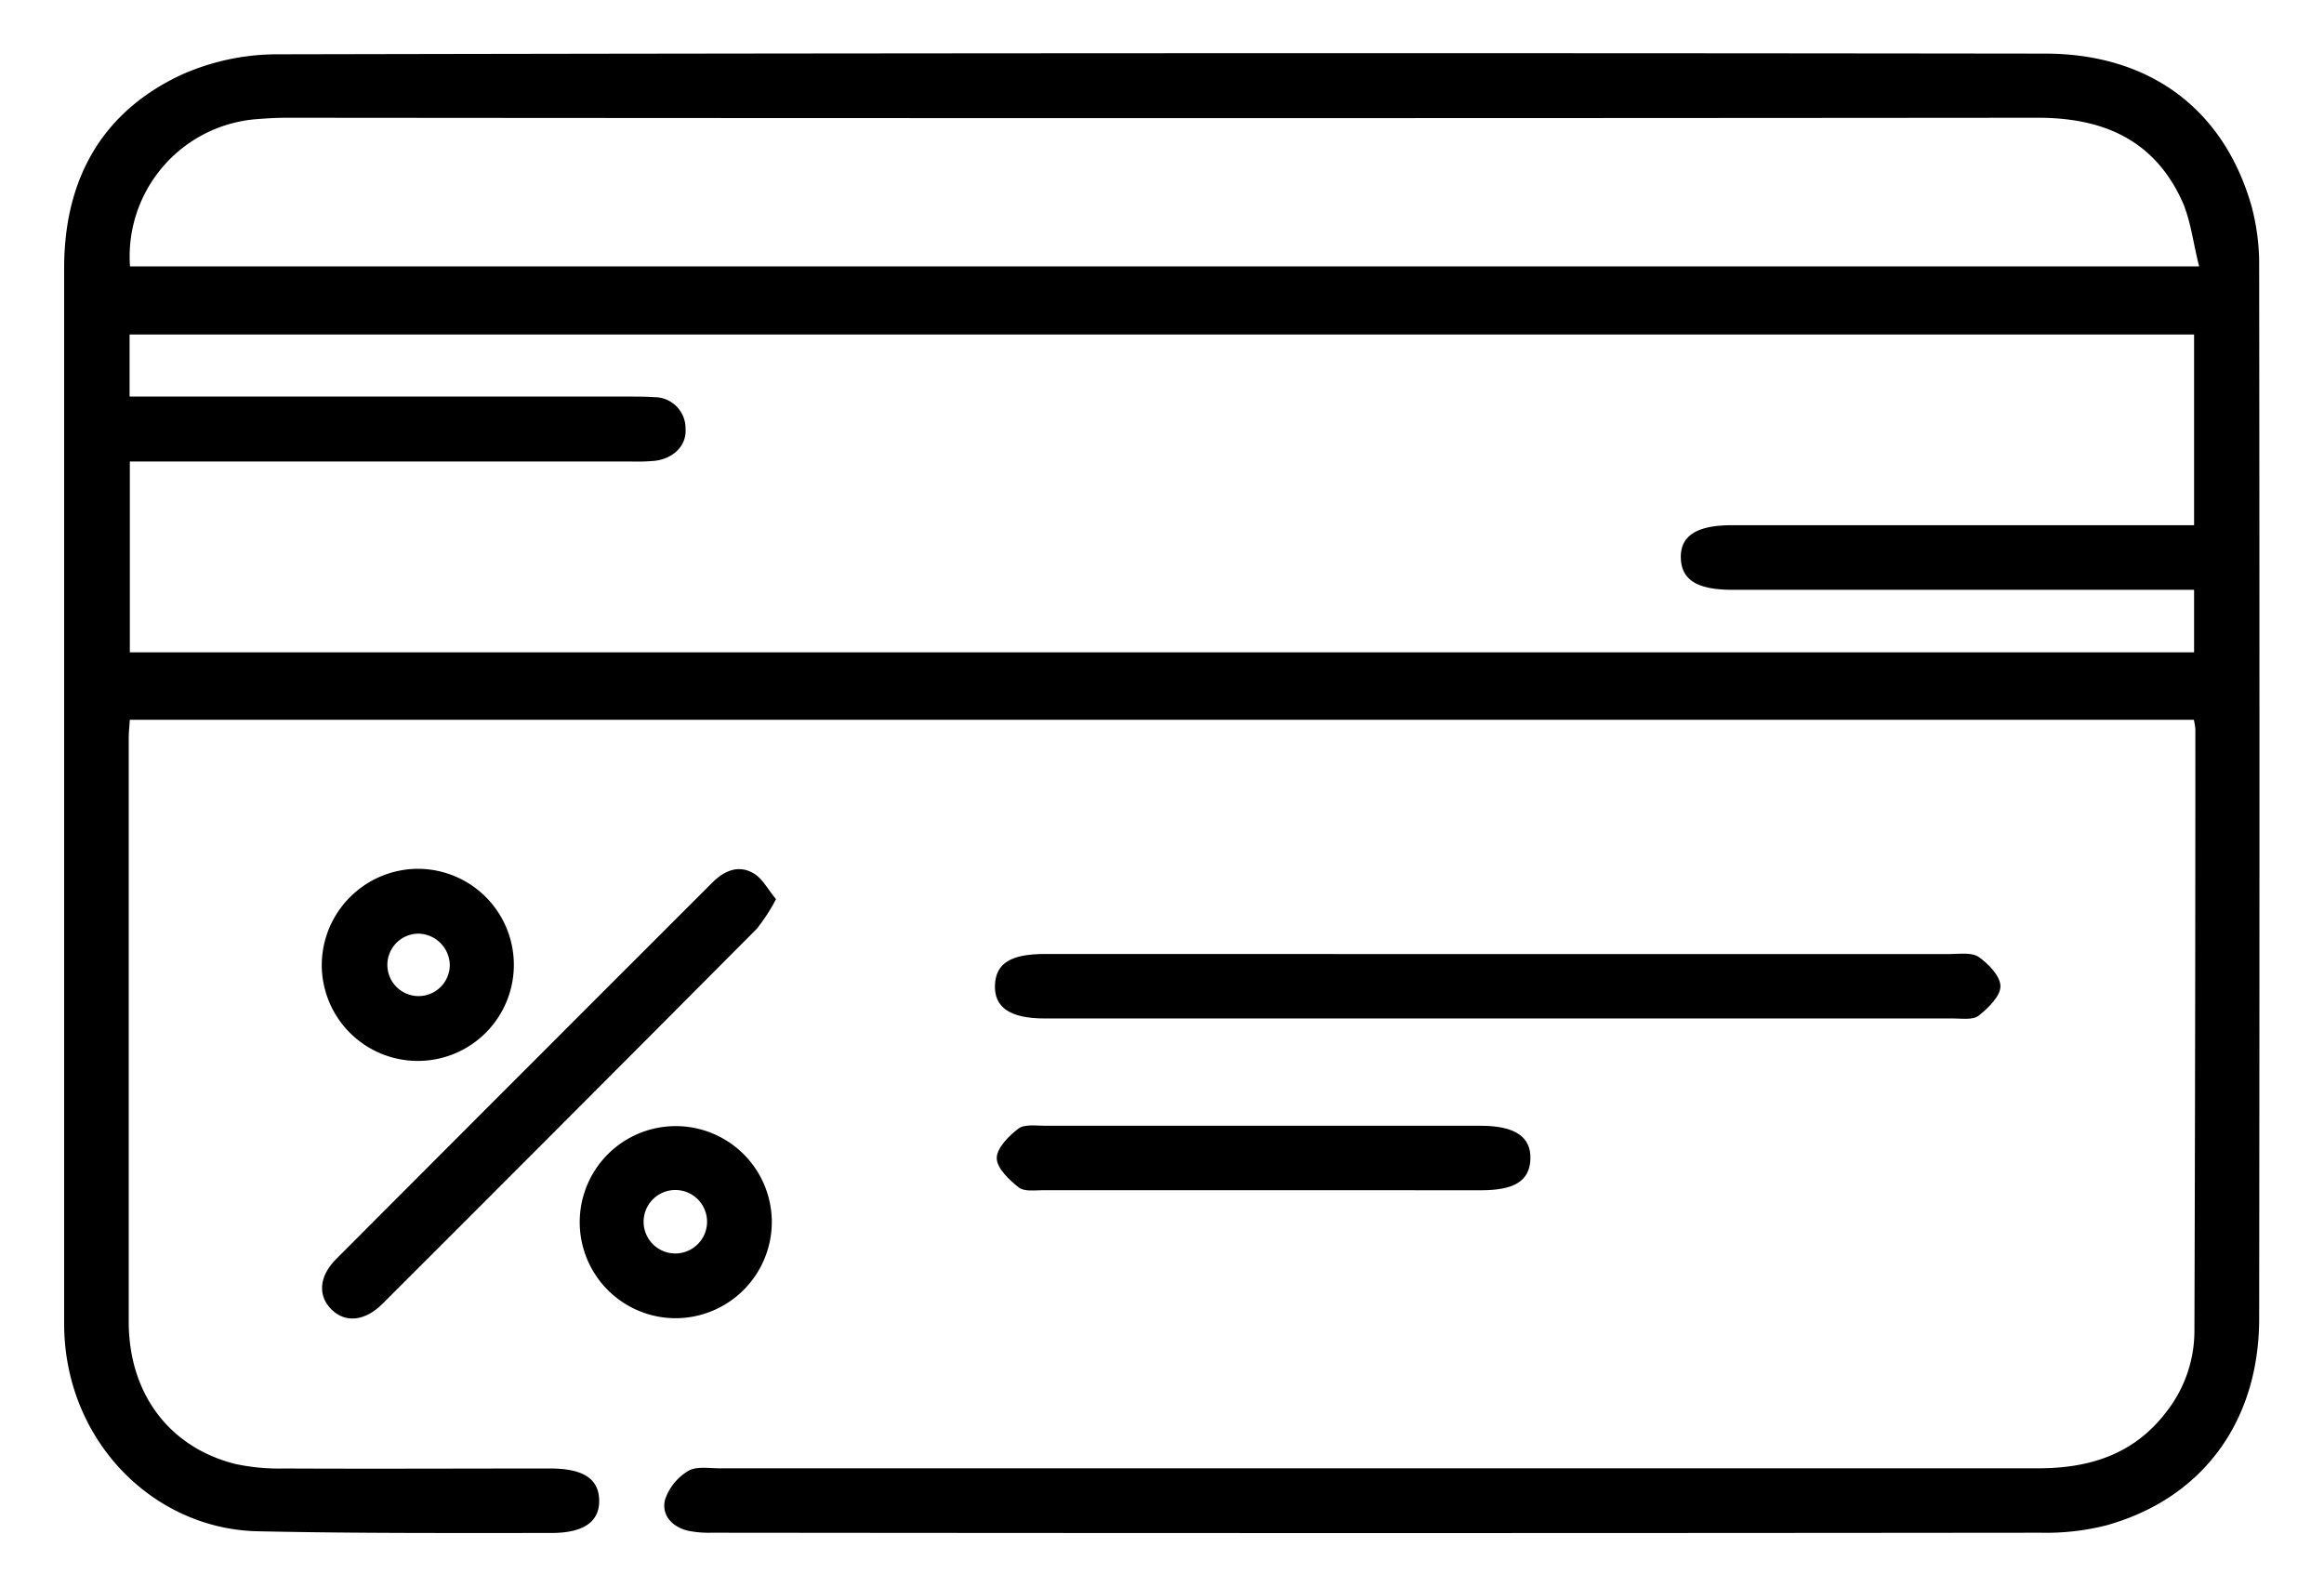
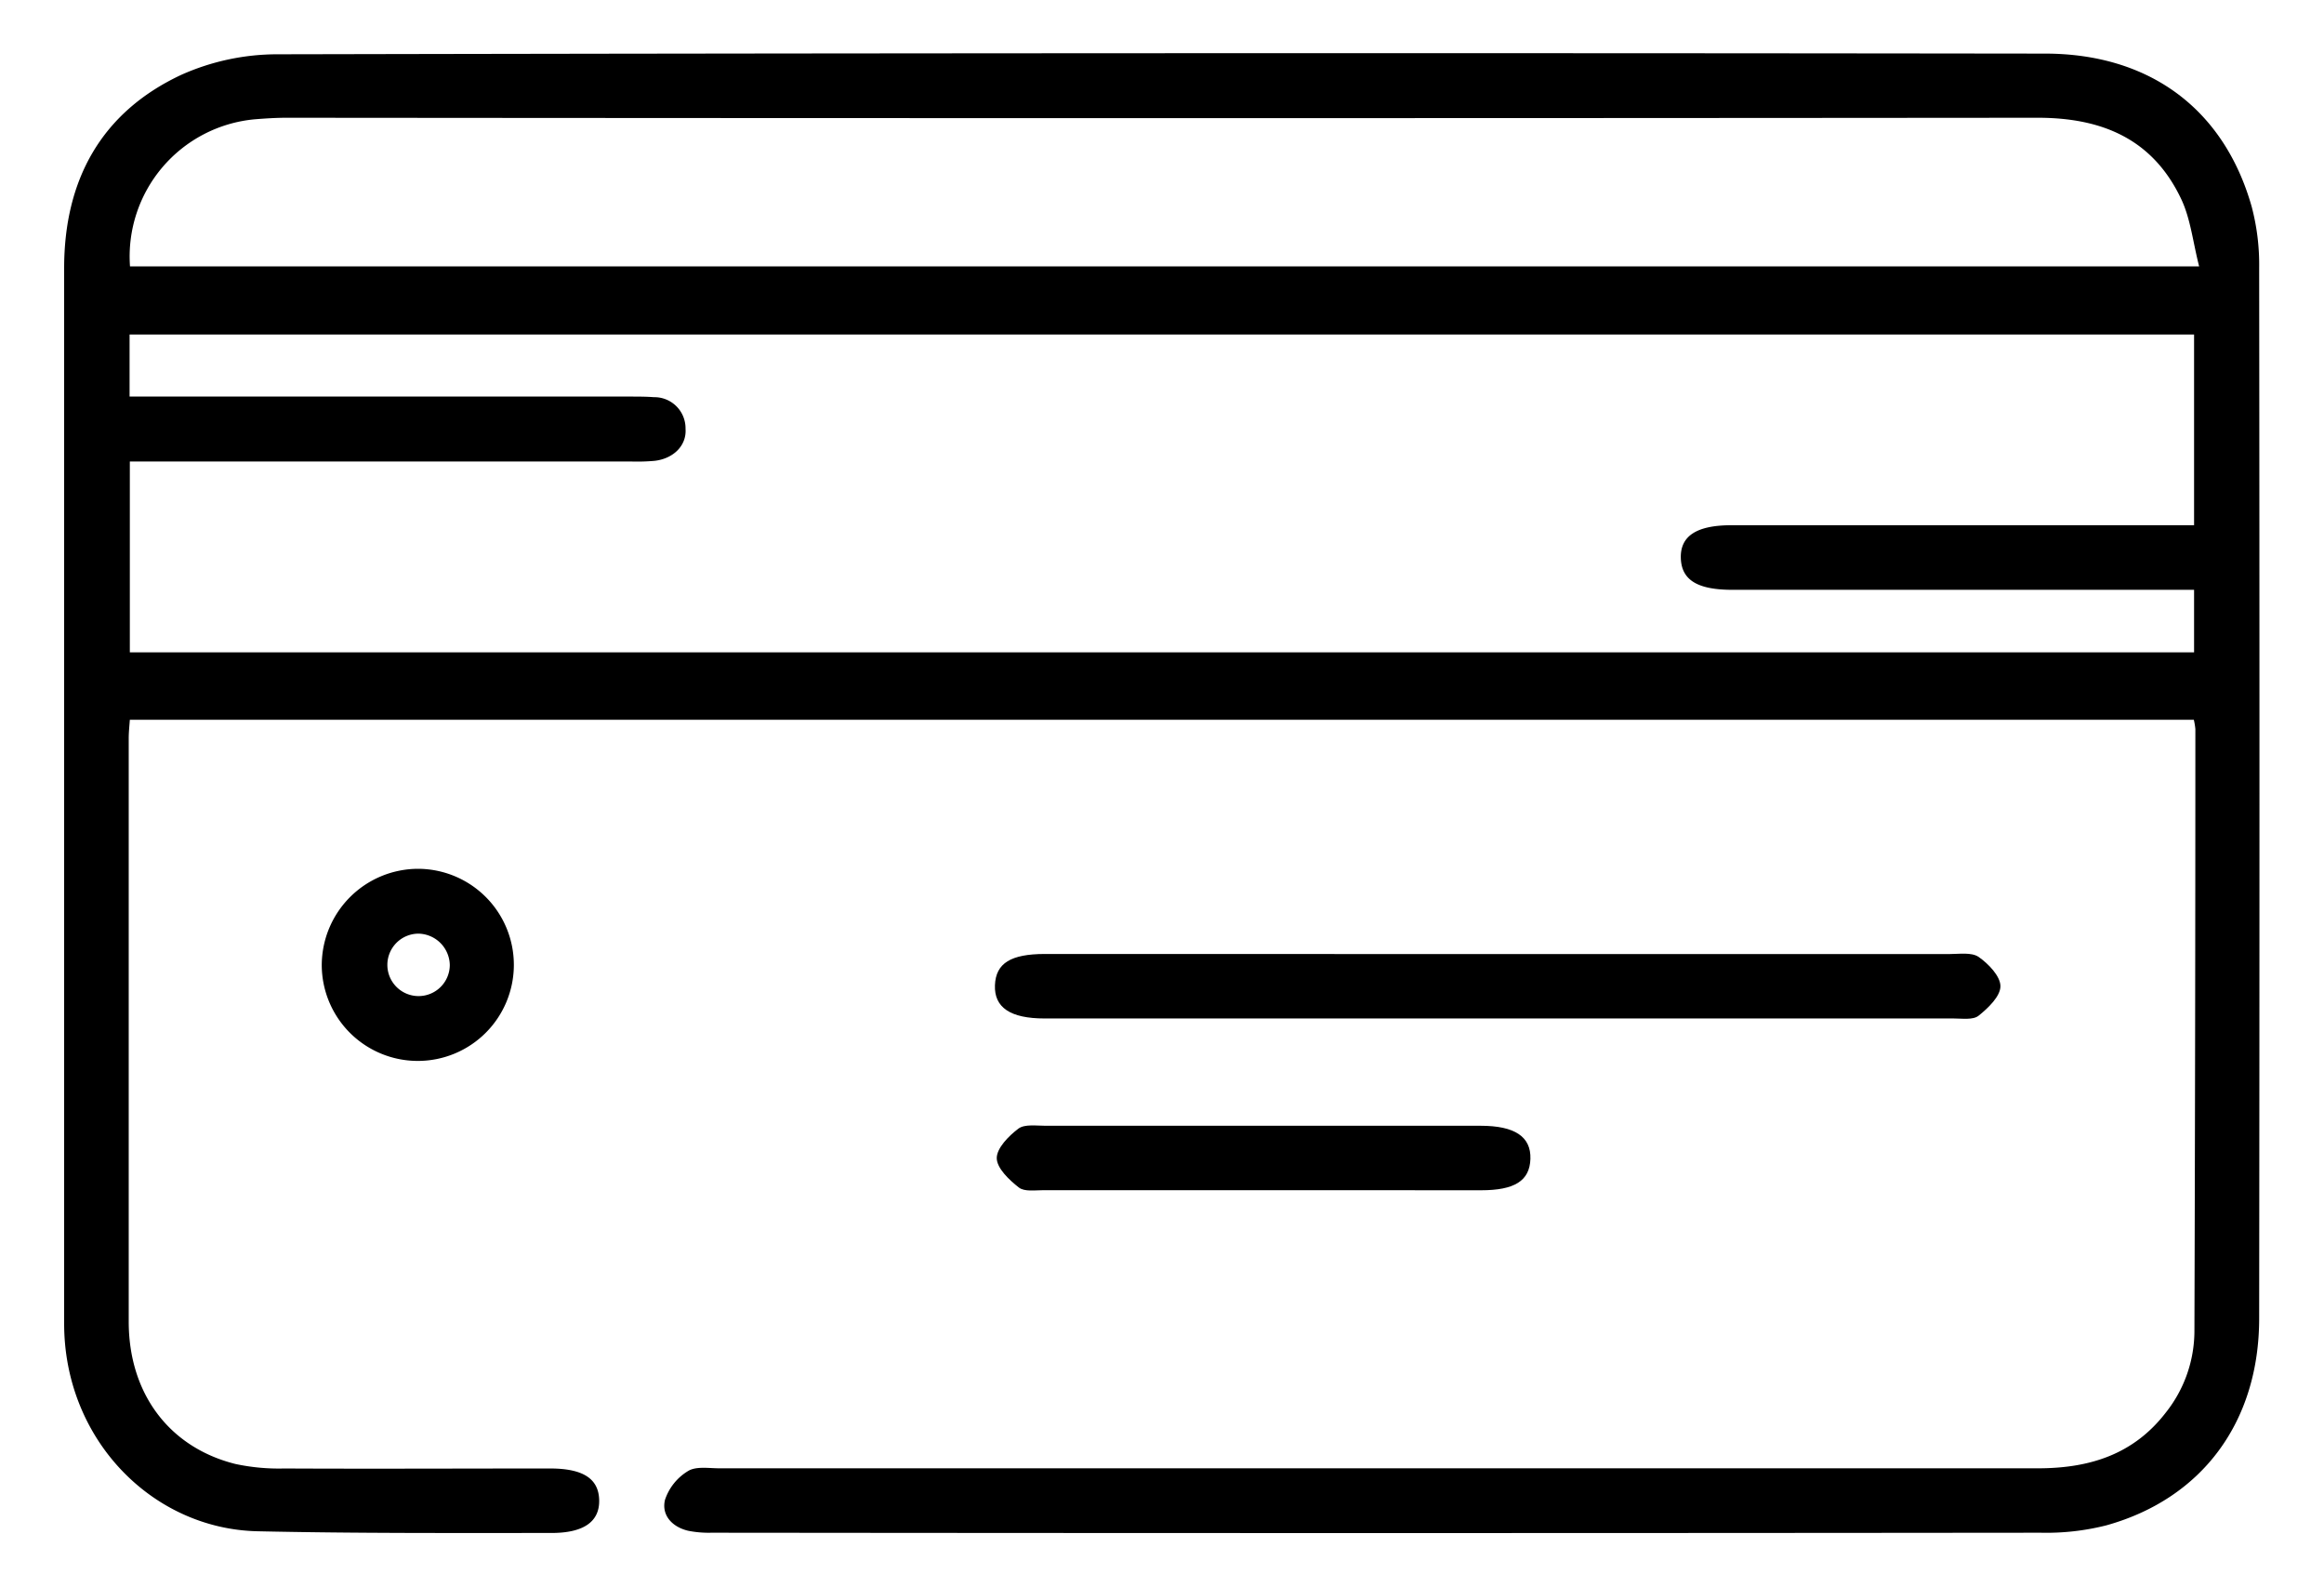
<svg xmlns="http://www.w3.org/2000/svg" id="Слой_1" data-name="Слой 1" viewBox="0 0 271 185">
  <path d="M255.82,83.92H15.14c-.05.73-.13,1.45-.13,2.17q0,34,0,68c0,8.37,4.7,14.66,12.42,16.6a24.12,24.12,0,0,0,5.7.53c10.33.05,20.66,0,31,0,3.87,0,5.69,1.19,5.74,3.7s-1.82,3.83-5.61,3.82c-11.41,0-22.83.05-34.24-.2-12.32-.28-22.58-10.78-22.54-24.29,0-14.83,0-29.66,0-44.5q0-39.24,0-78.49c0-10.23,4.29-18.15,13.65-22.53a27.46,27.46,0,0,1,11.32-2.4q103-.21,206-.08c12.22,0,20.88,6.47,24.11,17.82a26.39,26.39,0,0,1,.88,7.15q.07,61.25,0,122.49c0,12-6.57,21-17.82,24.14a28.46,28.46,0,0,1-7.66.86q-77.51.08-155,0a12.29,12.29,0,0,1-2.72-.23c-1.86-.44-3.12-1.81-2.7-3.59a6.21,6.21,0,0,1,2.69-3.37c.93-.58,2.42-.32,3.67-.32q76.88,0,153.74,0c6,0,11.15-1.6,14.93-6.52a15.32,15.32,0,0,0,3.32-9.5Q256,120.14,256,85A8.08,8.08,0,0,0,255.82,83.92ZM15.11,46.24H73.5c.91,0,1.83,0,2.74.07A3.63,3.63,0,0,1,79.94,50c.14,1.93-1.39,3.47-3.59,3.73a22.74,22.74,0,0,1-2.74.08H15.14V76.06H255.85V68.77H202c-4.09,0-5.93-1.16-6-3.71s1.82-3.81,5.85-3.82h54V39H15.11Zm.05-15.18H256.44c-.73-2.85-1-5.56-2.1-7.87-3.32-7-9.24-9.46-16.72-9.46q-102.09.09-204.18,0c-1.25,0-2.5.08-3.74.18A16.06,16.06,0,0,0,15.16,31.06Z" />
  <path d="M174.81,111.24H227.3c1.16,0,2.59-.23,3.42.33,1.15.8,2.55,2.25,2.55,3.42s-1.43,2.55-2.55,3.44c-.65.52-1.92.32-2.92.32h-106c-4,0-5.88-1.29-5.78-3.88s1.89-3.63,5.79-3.64Z" />
-   <path d="M90.49,104.84a22,22,0,0,1-2.22,3.43Q66.49,130.16,44.62,152c-2.06,2.06-4.34,2.27-5.94.7s-1.56-3.82.55-5.93q21.89-21.94,43.82-43.85c1.36-1.36,3-2.11,4.72-1.15C88.86,102.34,89.53,103.69,90.49,104.84Z" />
  <path d="M147.22,138.77h-25.5c-1,0-2.26.2-2.91-.31-1.13-.88-2.57-2.25-2.58-3.42s1.4-2.6,2.53-3.45c.73-.54,2.09-.33,3.16-.33h50.73c4,0,5.89,1.28,5.81,3.86s-1.88,3.66-5.75,3.66Z" />
  <path d="M48.75,101.3a11.2,11.2,0,1,1-11.23,11.27A11.26,11.26,0,0,1,48.75,101.3Zm.07,7.56a3.64,3.64,0,1,0,3.63,3.65A3.73,3.73,0,0,0,48.82,108.86Z" />
-   <path d="M78.83,153.7A11.2,11.2,0,1,1,90,142.36,11.24,11.24,0,0,1,78.83,153.7Zm3.62-11.19a3.7,3.7,0,1,0-3.64,3.64A3.71,3.71,0,0,0,82.45,142.51Z" />
</svg>